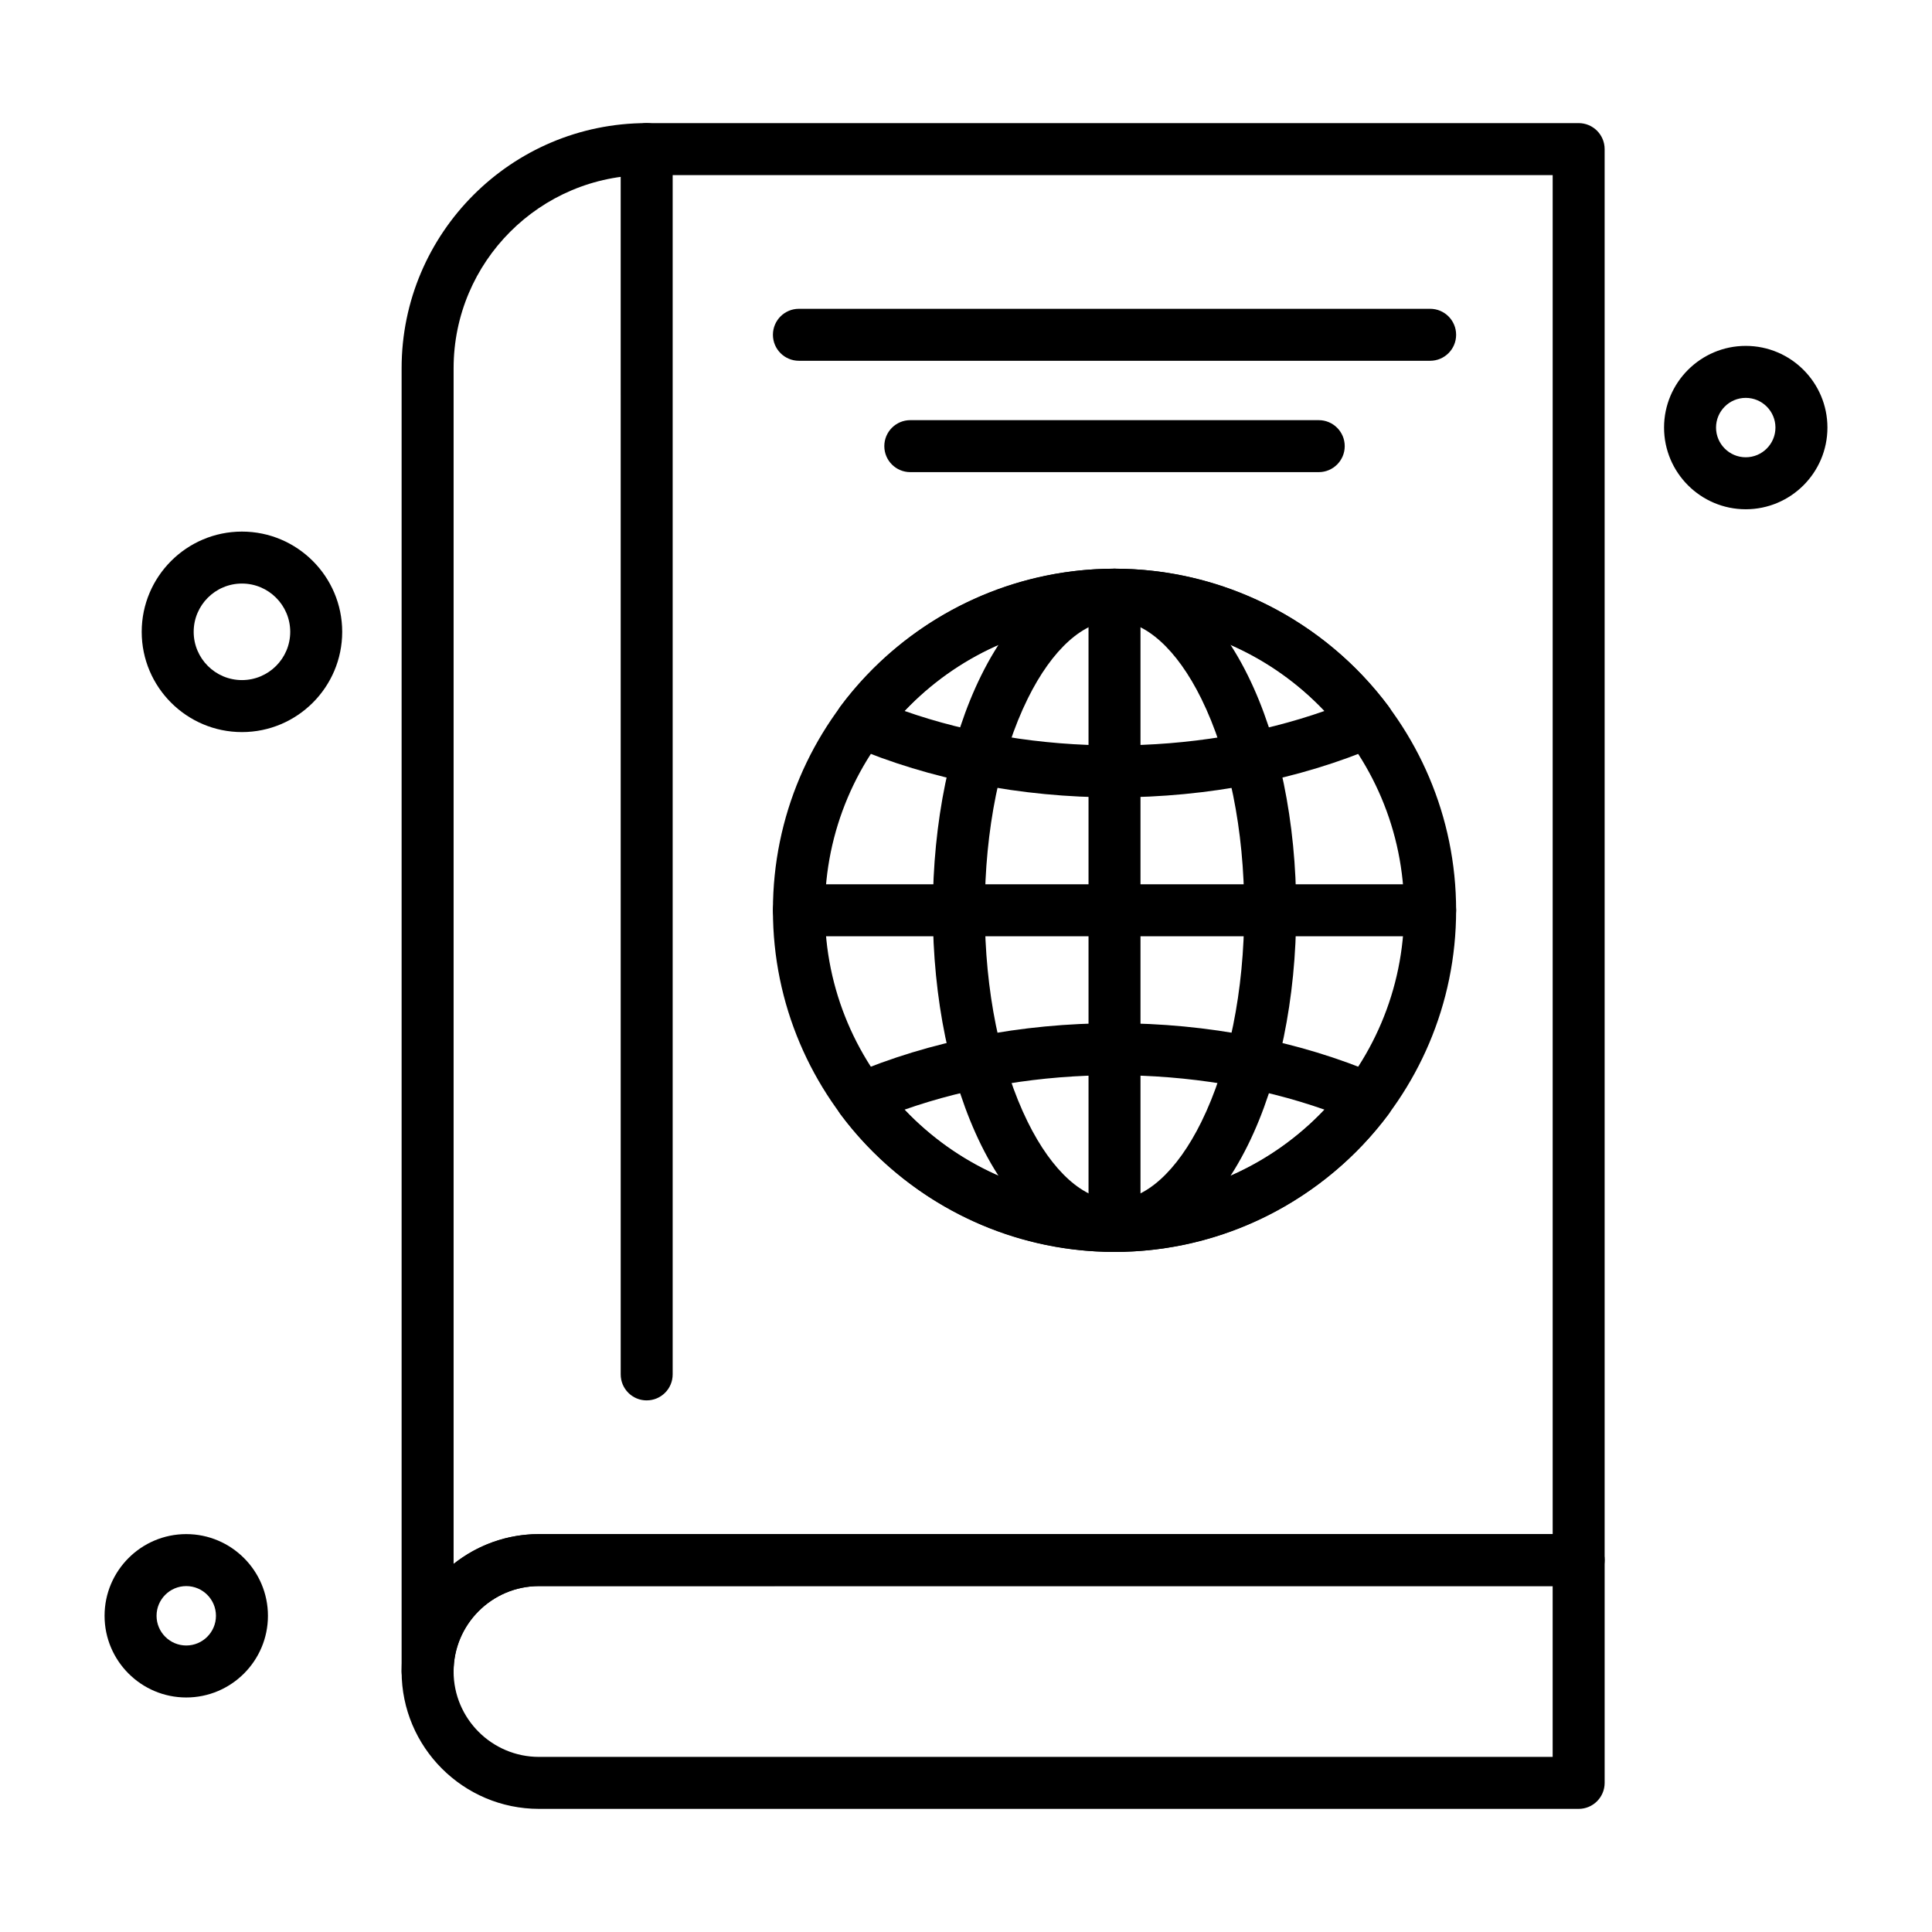
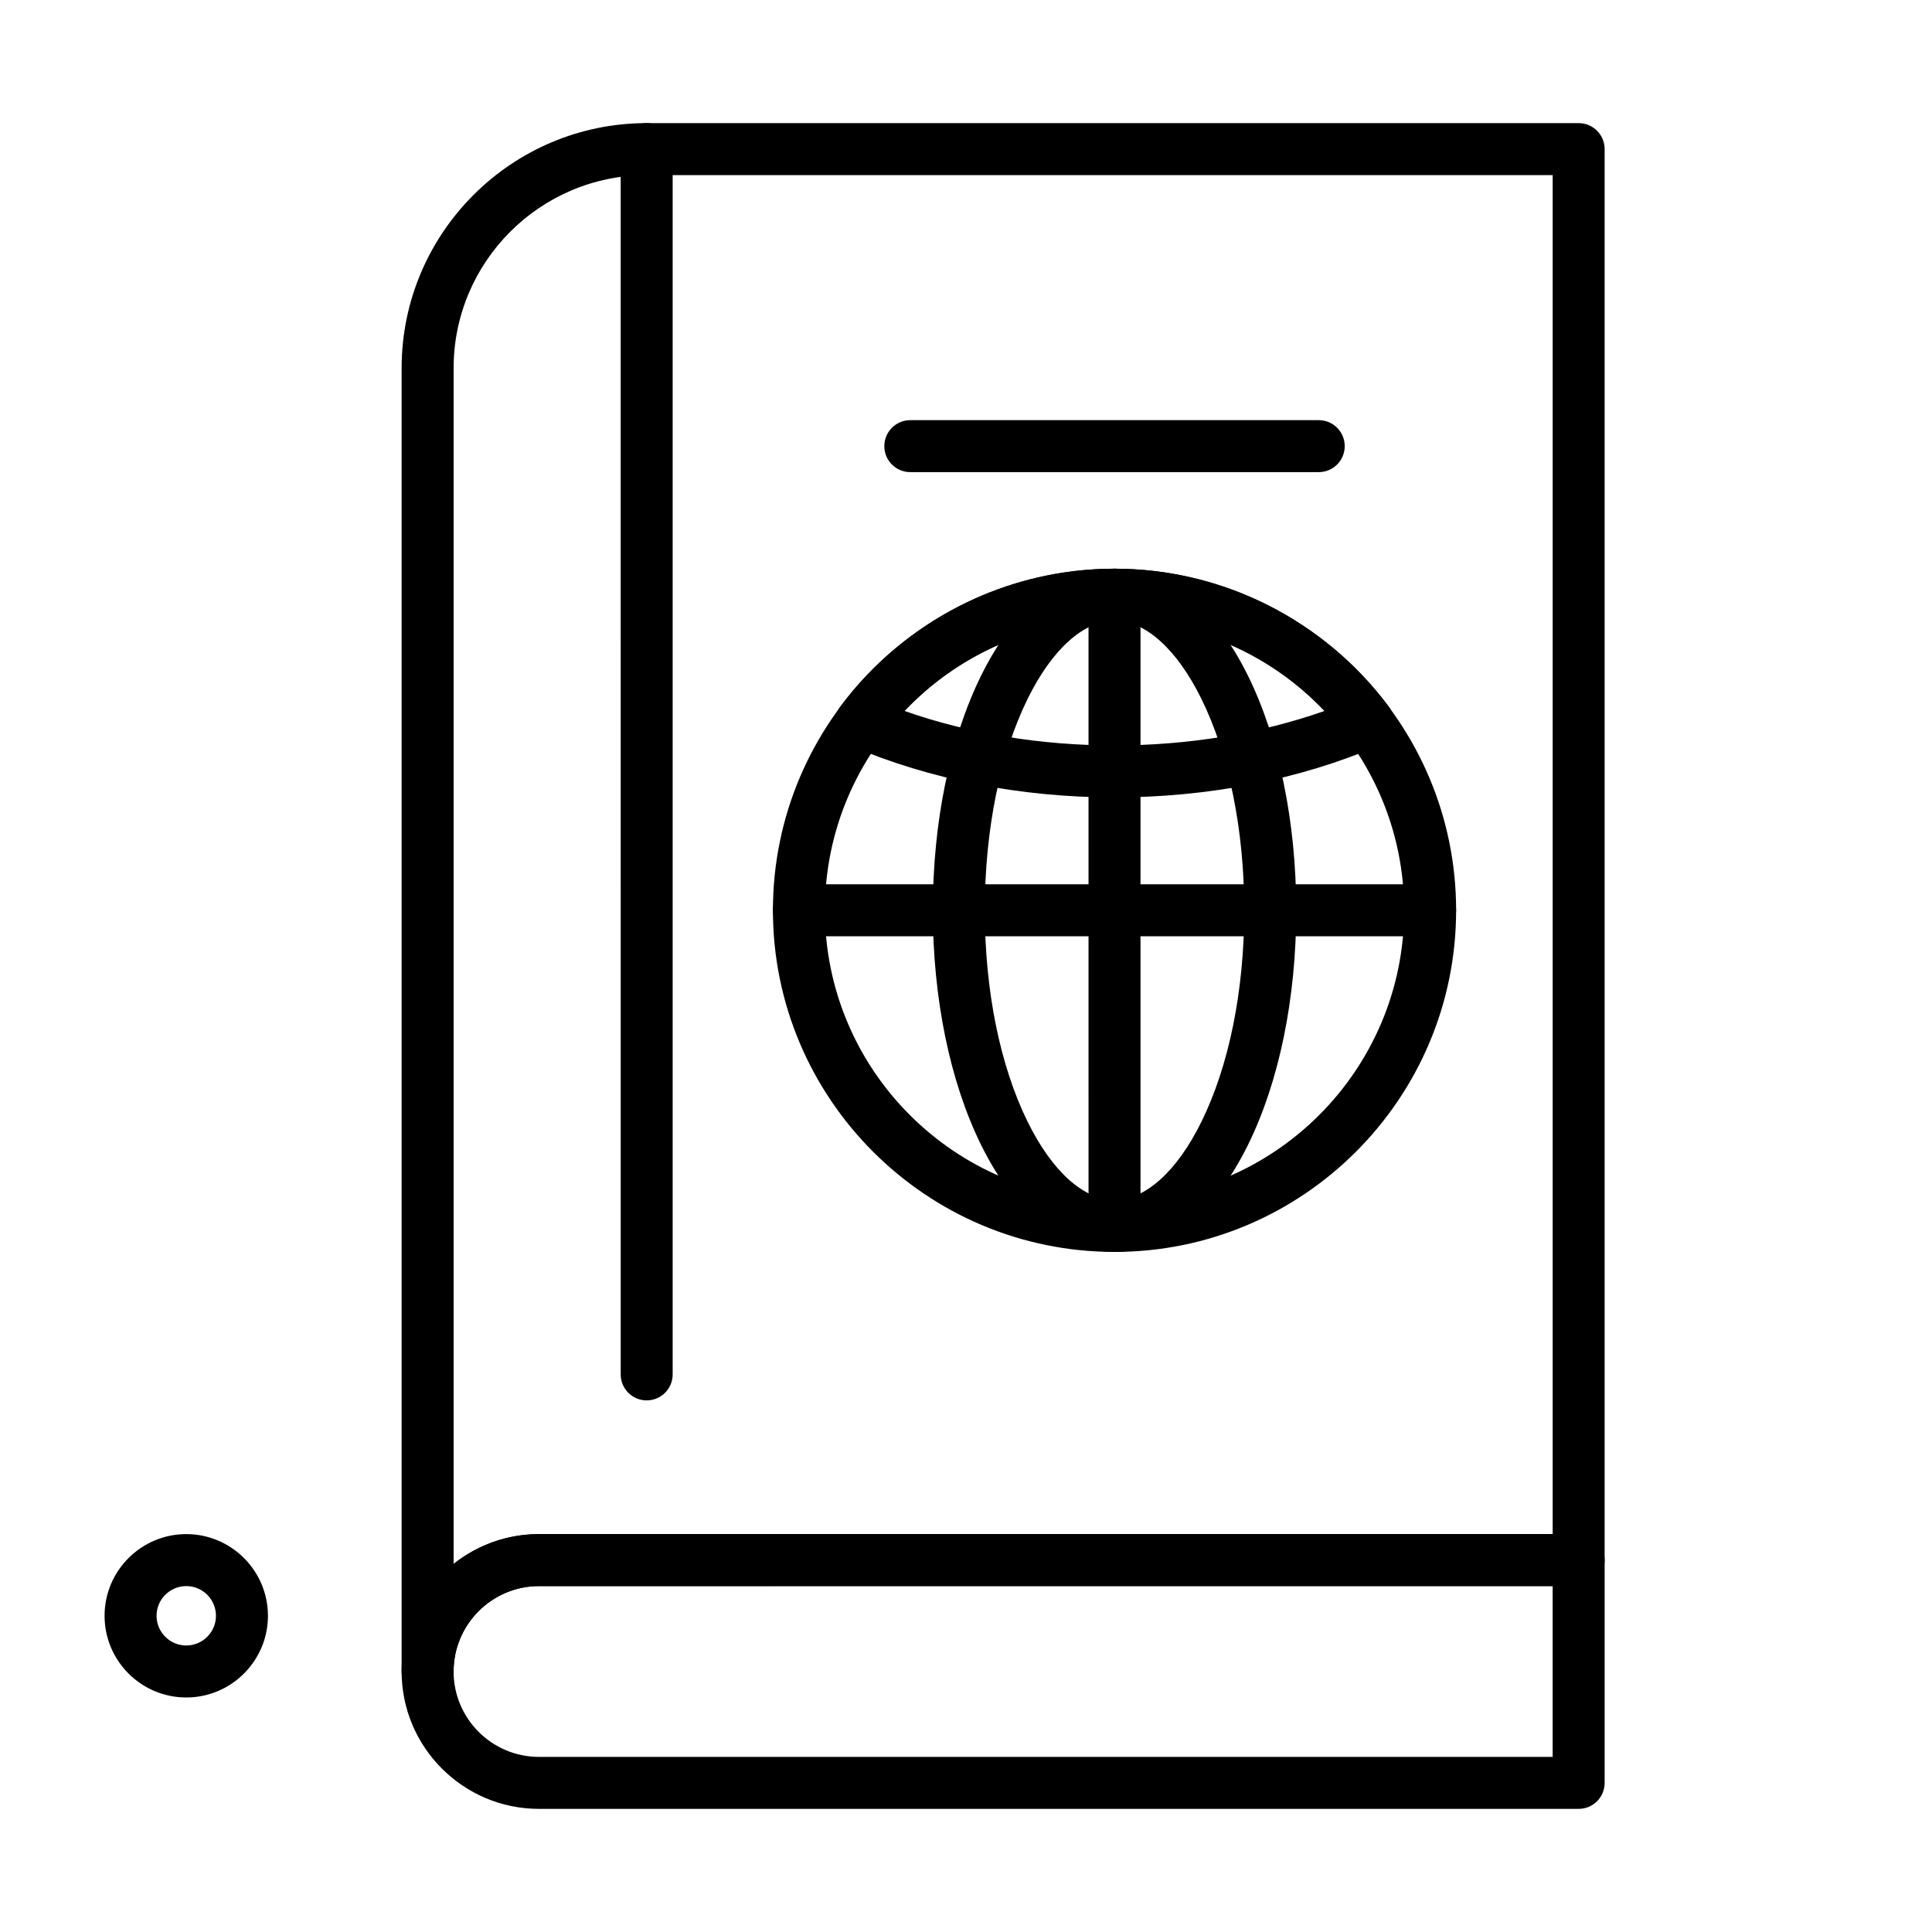
<svg xmlns="http://www.w3.org/2000/svg" fill="#000000" width="800px" height="800px" version="1.1" viewBox="144 144 512 512">
  <g>
    <path d="m257.32 593.85c-3.805 0-6.887-3.082-6.887-6.887v-345.39c0-35.812 29.133-64.945 64.945-64.945h246.98c3.805 0 6.887 3.082 6.887 6.887v373.92c0 3.805-3.082 6.887-6.887 6.887l-275.52 0.004c-12.48 0-22.633 10.152-22.633 22.633 0 3.801-3.086 6.887-6.891 6.887zm58.059-403.44c-28.215 0-51.168 22.953-51.168 51.168v316.88c6.219-4.949 14.086-7.906 22.633-7.906h268.63v-360.14z" />
    <path d="m562.36 623.37h-275.52c-20.074 0-36.406-16.332-36.406-36.406 0-20.074 16.332-36.406 36.406-36.406h275.52c3.805 0 6.887 3.082 6.887 6.887v59.039c0 3.805-3.082 6.887-6.887 6.887zm-275.52-59.039c-12.48 0-22.633 10.152-22.633 22.633 0 12.48 10.152 22.633 22.633 22.633h268.63v-45.266z" />
    <path d="m315.38 515.12c-3.805 0-6.887-3.082-6.887-6.887l-0.004-324.72c0-3.805 3.082-6.887 6.887-6.887 3.805 0 6.887 3.082 6.887 6.887v324.72c0.004 3.801-3.078 6.883-6.883 6.883z" />
    <path d="m439.36 355.32c-24.805 0-48.953-4.719-69.836-13.652-1.941-0.828-3.394-2.504-3.941-4.539-0.551-2.035-0.137-4.215 1.125-5.906 17.02-22.867 44.18-36.516 72.652-36.516s55.629 13.652 72.656 36.516c1.258 1.691 1.676 3.867 1.125 5.906-0.551 2.035-2.004 3.711-3.941 4.539-20.887 8.934-45.039 13.652-69.84 13.652zm-55.688-22.922c17.078 6.004 36.137 9.148 55.688 9.148s38.609-3.144 55.688-9.148c-14.445-15.301-34.285-23.918-55.688-23.918s-41.246 8.617-55.688 23.918z" />
-     <path d="m439.36 475.77c-28.469 0-55.629-13.652-72.656-36.516-1.262-1.695-1.676-3.871-1.125-5.906s2.004-3.711 3.941-4.539c20.887-8.934 45.035-13.652 69.84-13.652s48.953 4.719 69.836 13.652c1.941 0.832 3.394 2.504 3.941 4.539 0.551 2.035 0.137 4.215-1.125 5.906-17.023 22.867-44.184 36.516-72.652 36.516zm-55.688-37.688c14.441 15.297 34.285 23.914 55.688 23.914s41.246-8.613 55.688-23.914c-17.078-6.004-36.133-9.148-55.688-9.148s-38.613 3.144-55.688 9.148z" />
-     <path d="m439.36 475.77c-13.785 0-26.34-10.062-35.355-28.34-8.25-16.727-12.797-38.812-12.797-62.191s4.543-45.465 12.797-62.191c9.016-18.27 21.57-28.332 35.355-28.332s26.34 10.062 35.355 28.34c8.254 16.727 12.797 38.812 12.797 62.191 0 23.379-4.543 45.465-12.797 62.191-9.016 18.27-21.574 28.332-35.355 28.332zm0-167.28c-8.141 0-16.523 7.527-23 20.656-7.336 14.867-11.375 34.789-11.375 56.094s4.039 41.227 11.375 56.094c6.477 13.133 14.859 20.664 23 20.664s16.523-7.527 23-20.656c7.336-14.867 11.375-34.789 11.375-56.094 0-21.305-4.039-41.227-11.375-56.094-6.477-13.133-14.859-20.664-23-20.664z" />
+     <path d="m439.36 475.77c-13.785 0-26.34-10.062-35.355-28.34-8.25-16.727-12.797-38.812-12.797-62.191s4.543-45.465 12.797-62.191c9.016-18.27 21.57-28.332 35.355-28.332s26.34 10.062 35.355 28.34c8.254 16.727 12.797 38.812 12.797 62.191 0 23.379-4.543 45.465-12.797 62.191-9.016 18.27-21.574 28.332-35.355 28.332zm0-167.28c-8.141 0-16.523 7.527-23 20.656-7.336 14.867-11.375 34.789-11.375 56.094s4.039 41.227 11.375 56.094c6.477 13.133 14.859 20.664 23 20.664s16.523-7.527 23-20.656c7.336-14.867 11.375-34.789 11.375-56.094 0-21.305-4.039-41.227-11.375-56.094-6.477-13.133-14.859-20.664-23-20.664" />
    <path d="m439.36 475.77c-3.805 0-6.887-3.082-6.887-6.887l-0.004-167.28c0-3.805 3.082-6.887 6.887-6.887 3.805 0 6.887 3.082 6.887 6.887v167.28c0.004 3.805-3.078 6.887-6.883 6.887z" />
    <path d="m523 392.12h-167.28c-3.805 0-6.887-3.082-6.887-6.887 0-3.805 3.082-6.887 6.887-6.887h167.28c3.805 0 6.887 3.082 6.887 6.887 0 3.805-3.082 6.887-6.887 6.887z" />
    <path d="m439.36 475.77c-49.918 0-90.527-40.609-90.527-90.527s40.609-90.527 90.527-90.527 90.527 40.609 90.527 90.527-40.609 90.527-90.527 90.527zm0-167.28c-42.32 0-76.754 34.43-76.754 76.754 0 42.32 34.43 76.754 76.754 76.754 42.32 0 76.754-34.43 76.754-76.754-0.004-42.32-34.434-76.754-76.754-76.754z" />
-     <path d="m523 239.61h-167.28c-3.805 0-6.887-3.082-6.887-6.887s3.082-6.887 6.887-6.887h167.28c3.805 0 6.887 3.082 6.887 6.887s-3.082 6.887-6.887 6.887z" />
    <path d="m493.48 269.12h-108.24c-3.805 0-6.887-3.082-6.887-6.887 0-3.805 3.082-6.887 6.887-6.887h108.24c3.805 0 6.887 3.082 6.887 6.887 0 3.805-3.086 6.887-6.887 6.887z" />
    <path d="m193.36 593.85c-11.938 0-21.648-9.711-21.648-21.648s9.711-21.648 21.648-21.648 21.648 9.711 21.648 21.648-9.715 21.648-21.648 21.648zm0-29.52c-4.34 0-7.871 3.531-7.871 7.871 0 4.34 3.531 7.871 7.871 7.871s7.871-3.531 7.871-7.871c0-4.34-3.531-7.871-7.871-7.871z" />
-     <path d="m208.12 338.01c-14.648 0-26.566-11.918-26.566-26.566 0-14.648 11.918-26.566 26.566-26.566 14.648 0 26.566 11.918 26.566 26.566 0.004 14.648-11.914 26.566-26.566 26.566zm0-39.363c-7.055 0-12.793 5.738-12.793 12.793s5.738 12.793 12.793 12.793c7.055 0 12.793-5.738 12.793-12.793 0-7.051-5.738-12.793-12.793-12.793z" />
-     <path d="m606.64 278.96c-11.938 0-21.648-9.711-21.648-21.648s9.711-21.648 21.648-21.648 21.648 9.711 21.648 21.648-9.715 21.648-21.648 21.648zm0-29.52c-4.34 0-7.871 3.531-7.871 7.871s3.531 7.871 7.871 7.871 7.871-3.531 7.871-7.871-3.531-7.871-7.871-7.871z" />
  </g>
</svg>